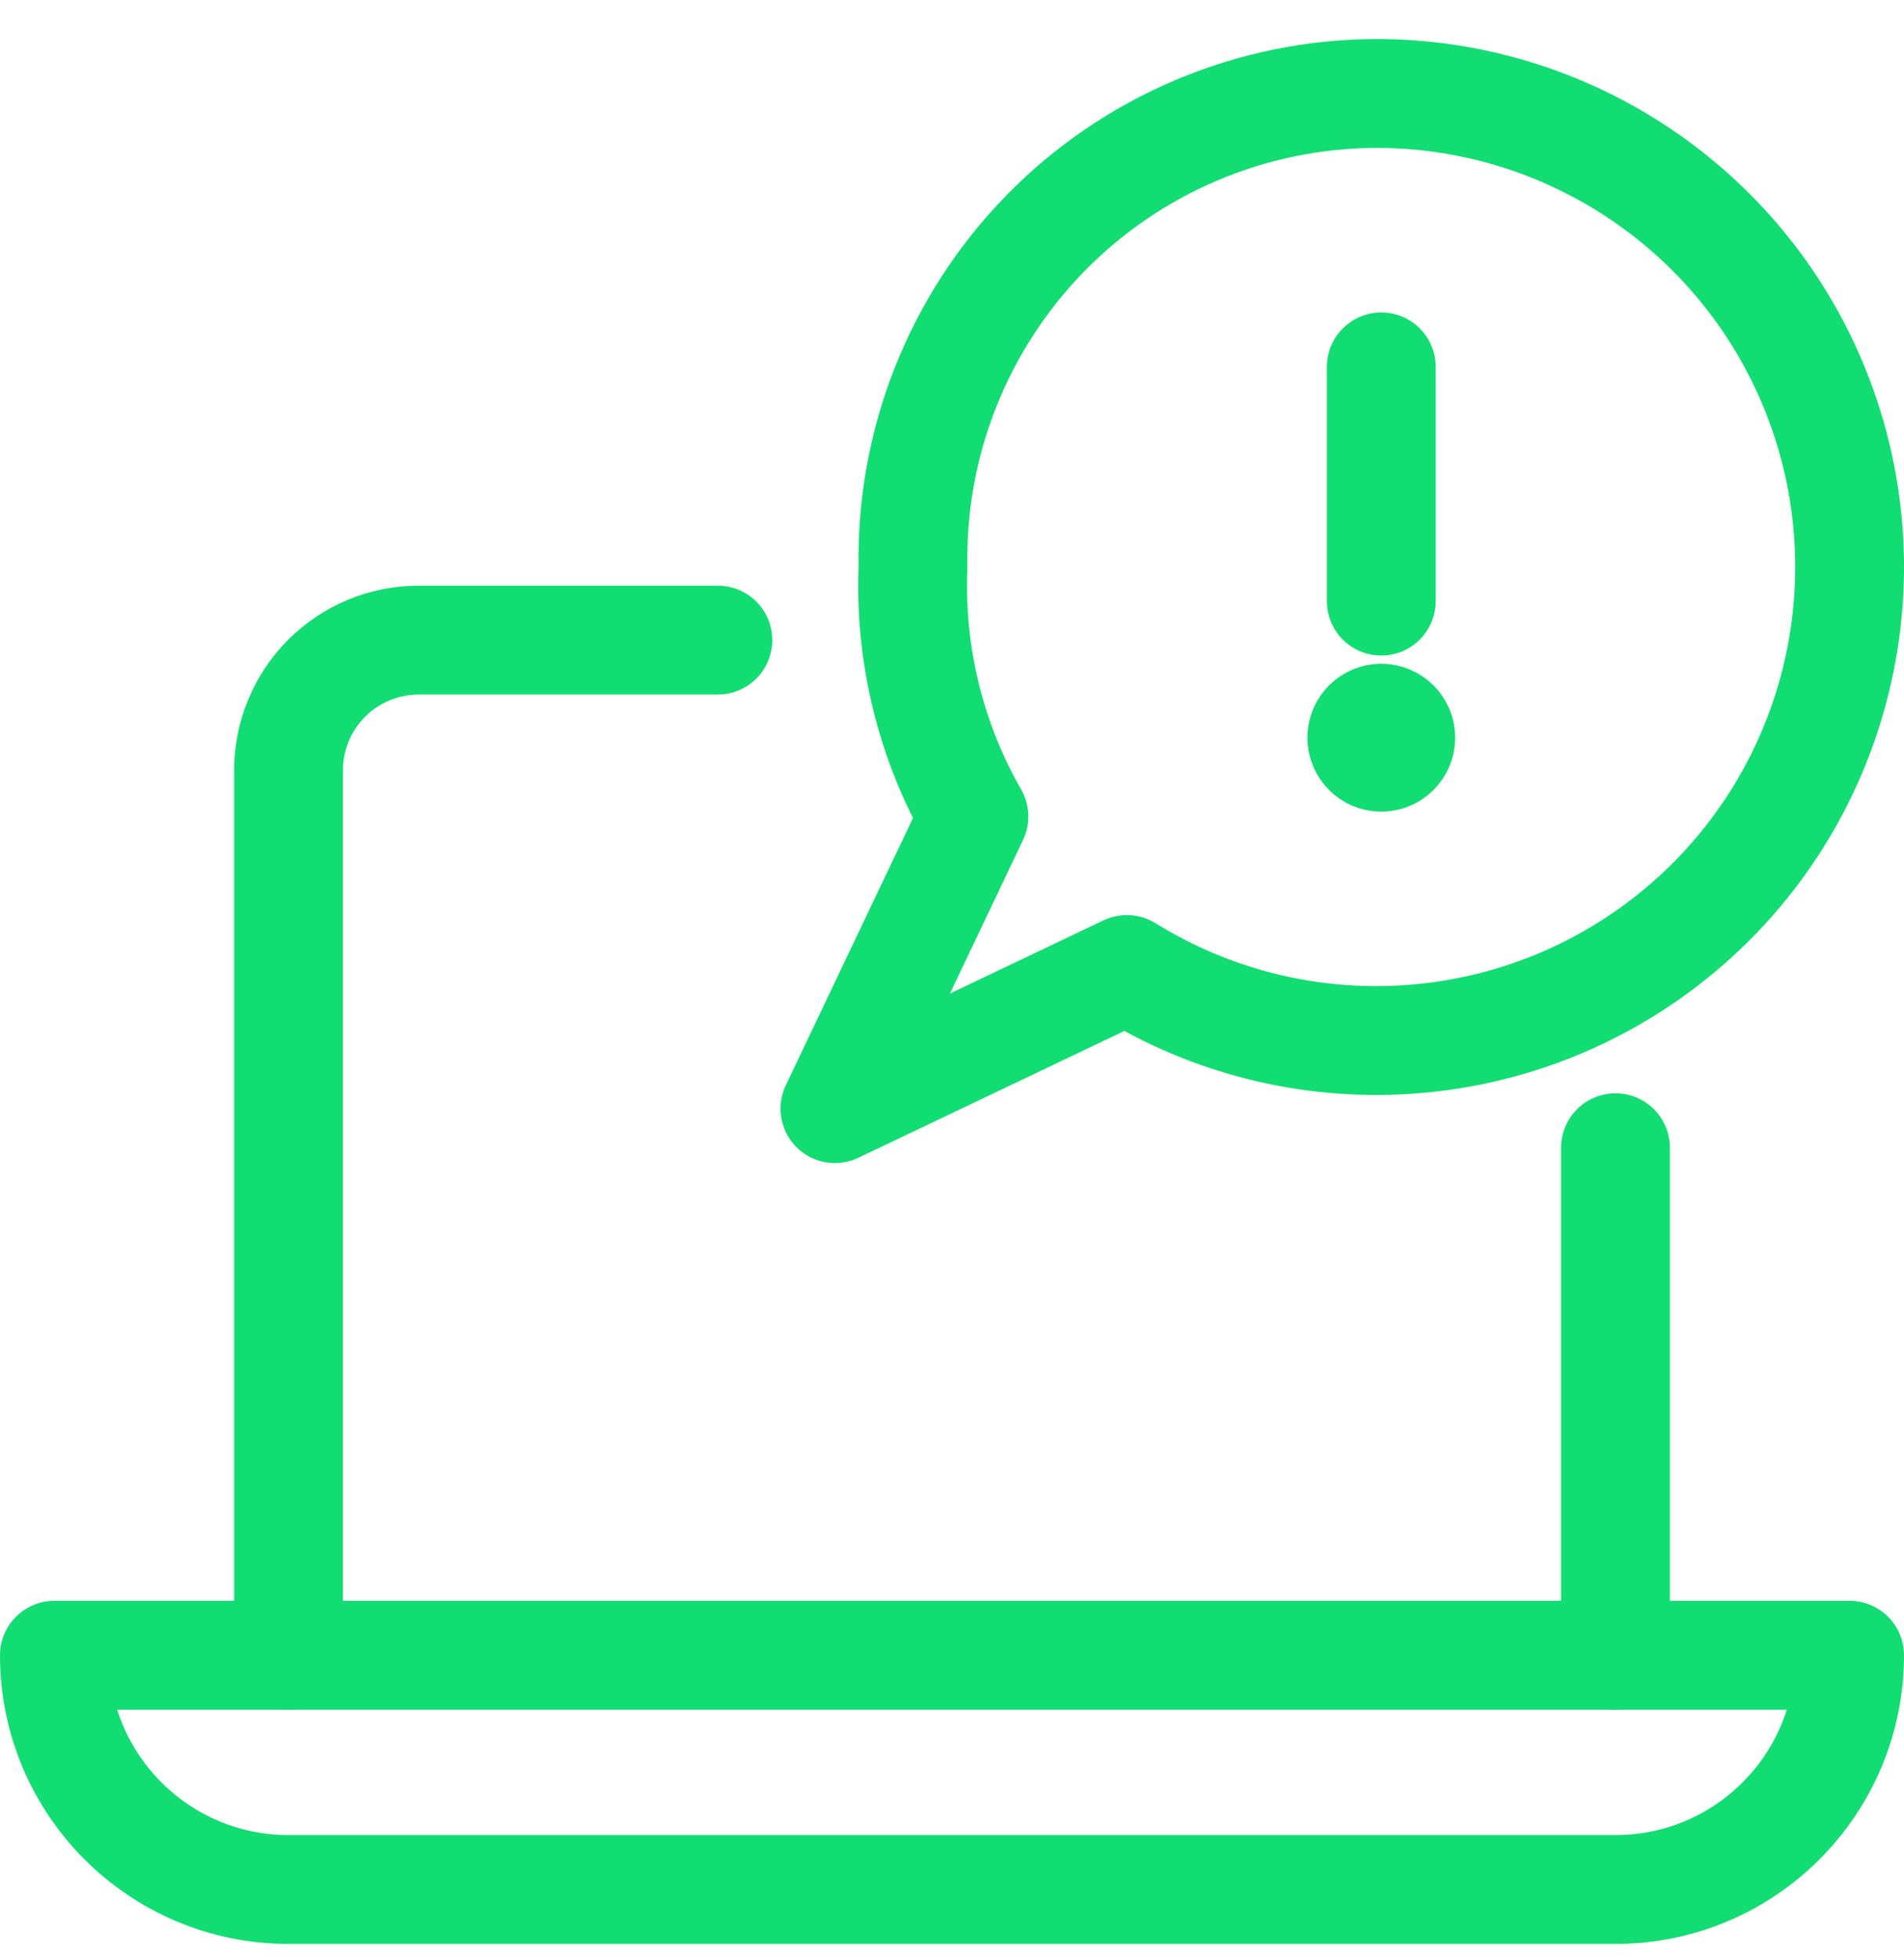
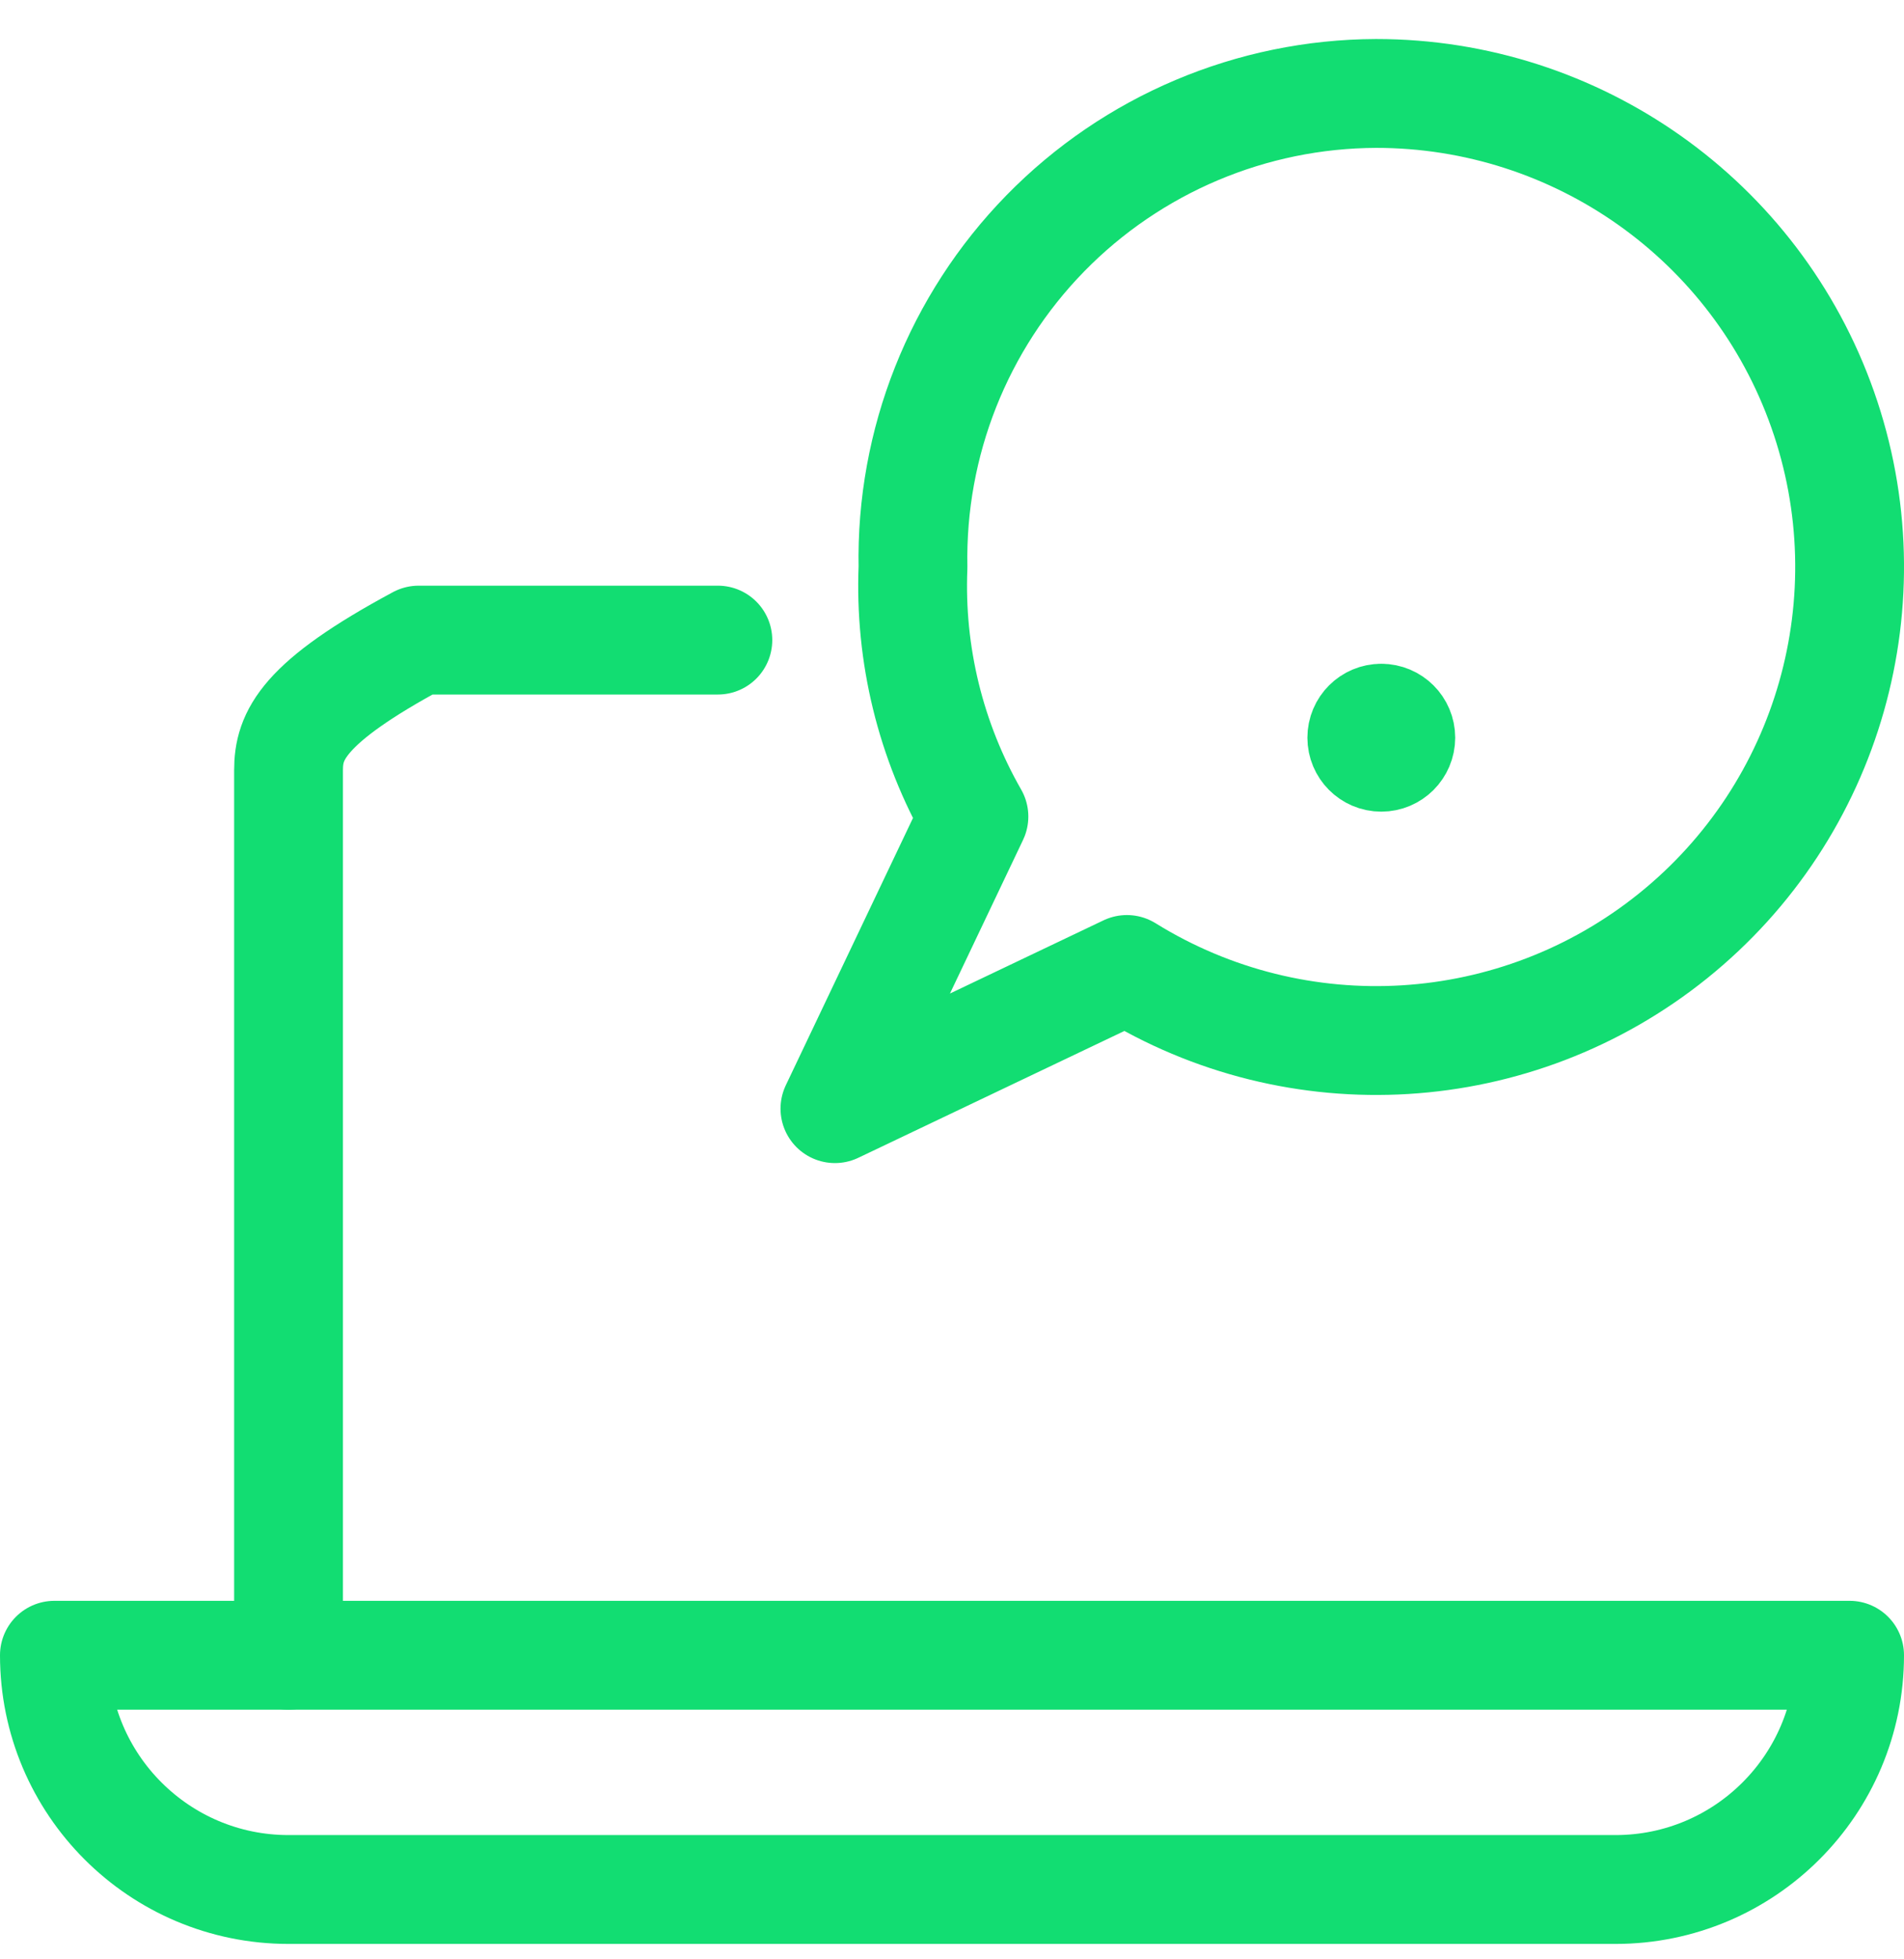
<svg xmlns="http://www.w3.org/2000/svg" width="35px" height="36px" viewBox="0 0 35 36" version="1.1">
  <title>alert-message-laptop</title>
  <desc>Created with Sketch.</desc>
  <g id="1.1" stroke="none" stroke-width="1" fill="none" fill-rule="evenodd" stroke-linecap="round" stroke-linejoin="round">
    <g id="FAQ" transform="translate(-1331, -526)" stroke="#12DD72" stroke-width="2">
      <g id="TOP-CONTENT">
        <g id="TABS" transform="translate(195, 498)">
          <g id="ALERT" transform="translate(1053, 0)">
            <g id="alert-message-laptop" transform="translate(84, 29)">
-               <path d="M12.196,10.761 L6.696,10.761 C6.062,10.761 5.453,11.013 5.004,11.462 C4.556,11.911 4.304,12.519 4.304,13.154 L4.304,29.413" id="Path" />
-               <path d="M28.696,29.414 L28.696,20.088" id="Path" />
+               <path d="M12.196,10.761 L6.696,10.761 C4.556,11.911 4.304,12.519 4.304,13.154 L4.304,29.413" id="Path" />
              <path d="M33,29.413 C33,31.79 31.073,33.717 28.696,33.717 L4.304,33.717 C1.927,33.717 2.9112618e-16,31.79 0,29.413 L33,29.413 Z" id="Path" />
              <path d="M24.295,0.717 C22.006,0.725 19.816,1.651 18.216,3.287 C16.616,4.924 15.739,7.134 15.783,9.422 C15.718,11.024 16.106,12.612 16.903,14.003 L14.348,19.37 L19.715,16.813 C22.853,18.758 26.876,18.511 29.753,16.197 C32.629,13.884 33.732,10.006 32.505,6.525 C31.278,3.043 27.987,0.716 24.295,0.717 Z" id="Path" />
              <path d="M24.391,12.196 C24.589,12.196 24.75,12.356 24.75,12.554 C24.75,12.752 24.589,12.913 24.391,12.913 C24.193,12.913 24.033,12.752 24.033,12.554 C24.033,12.356 24.193,12.196 24.391,12.196" id="Path" />
-               <path d="M24.391,10.045 L24.391,5.741" id="Path" />
            </g>
          </g>
        </g>
      </g>
    </g>
  </g>
</svg>